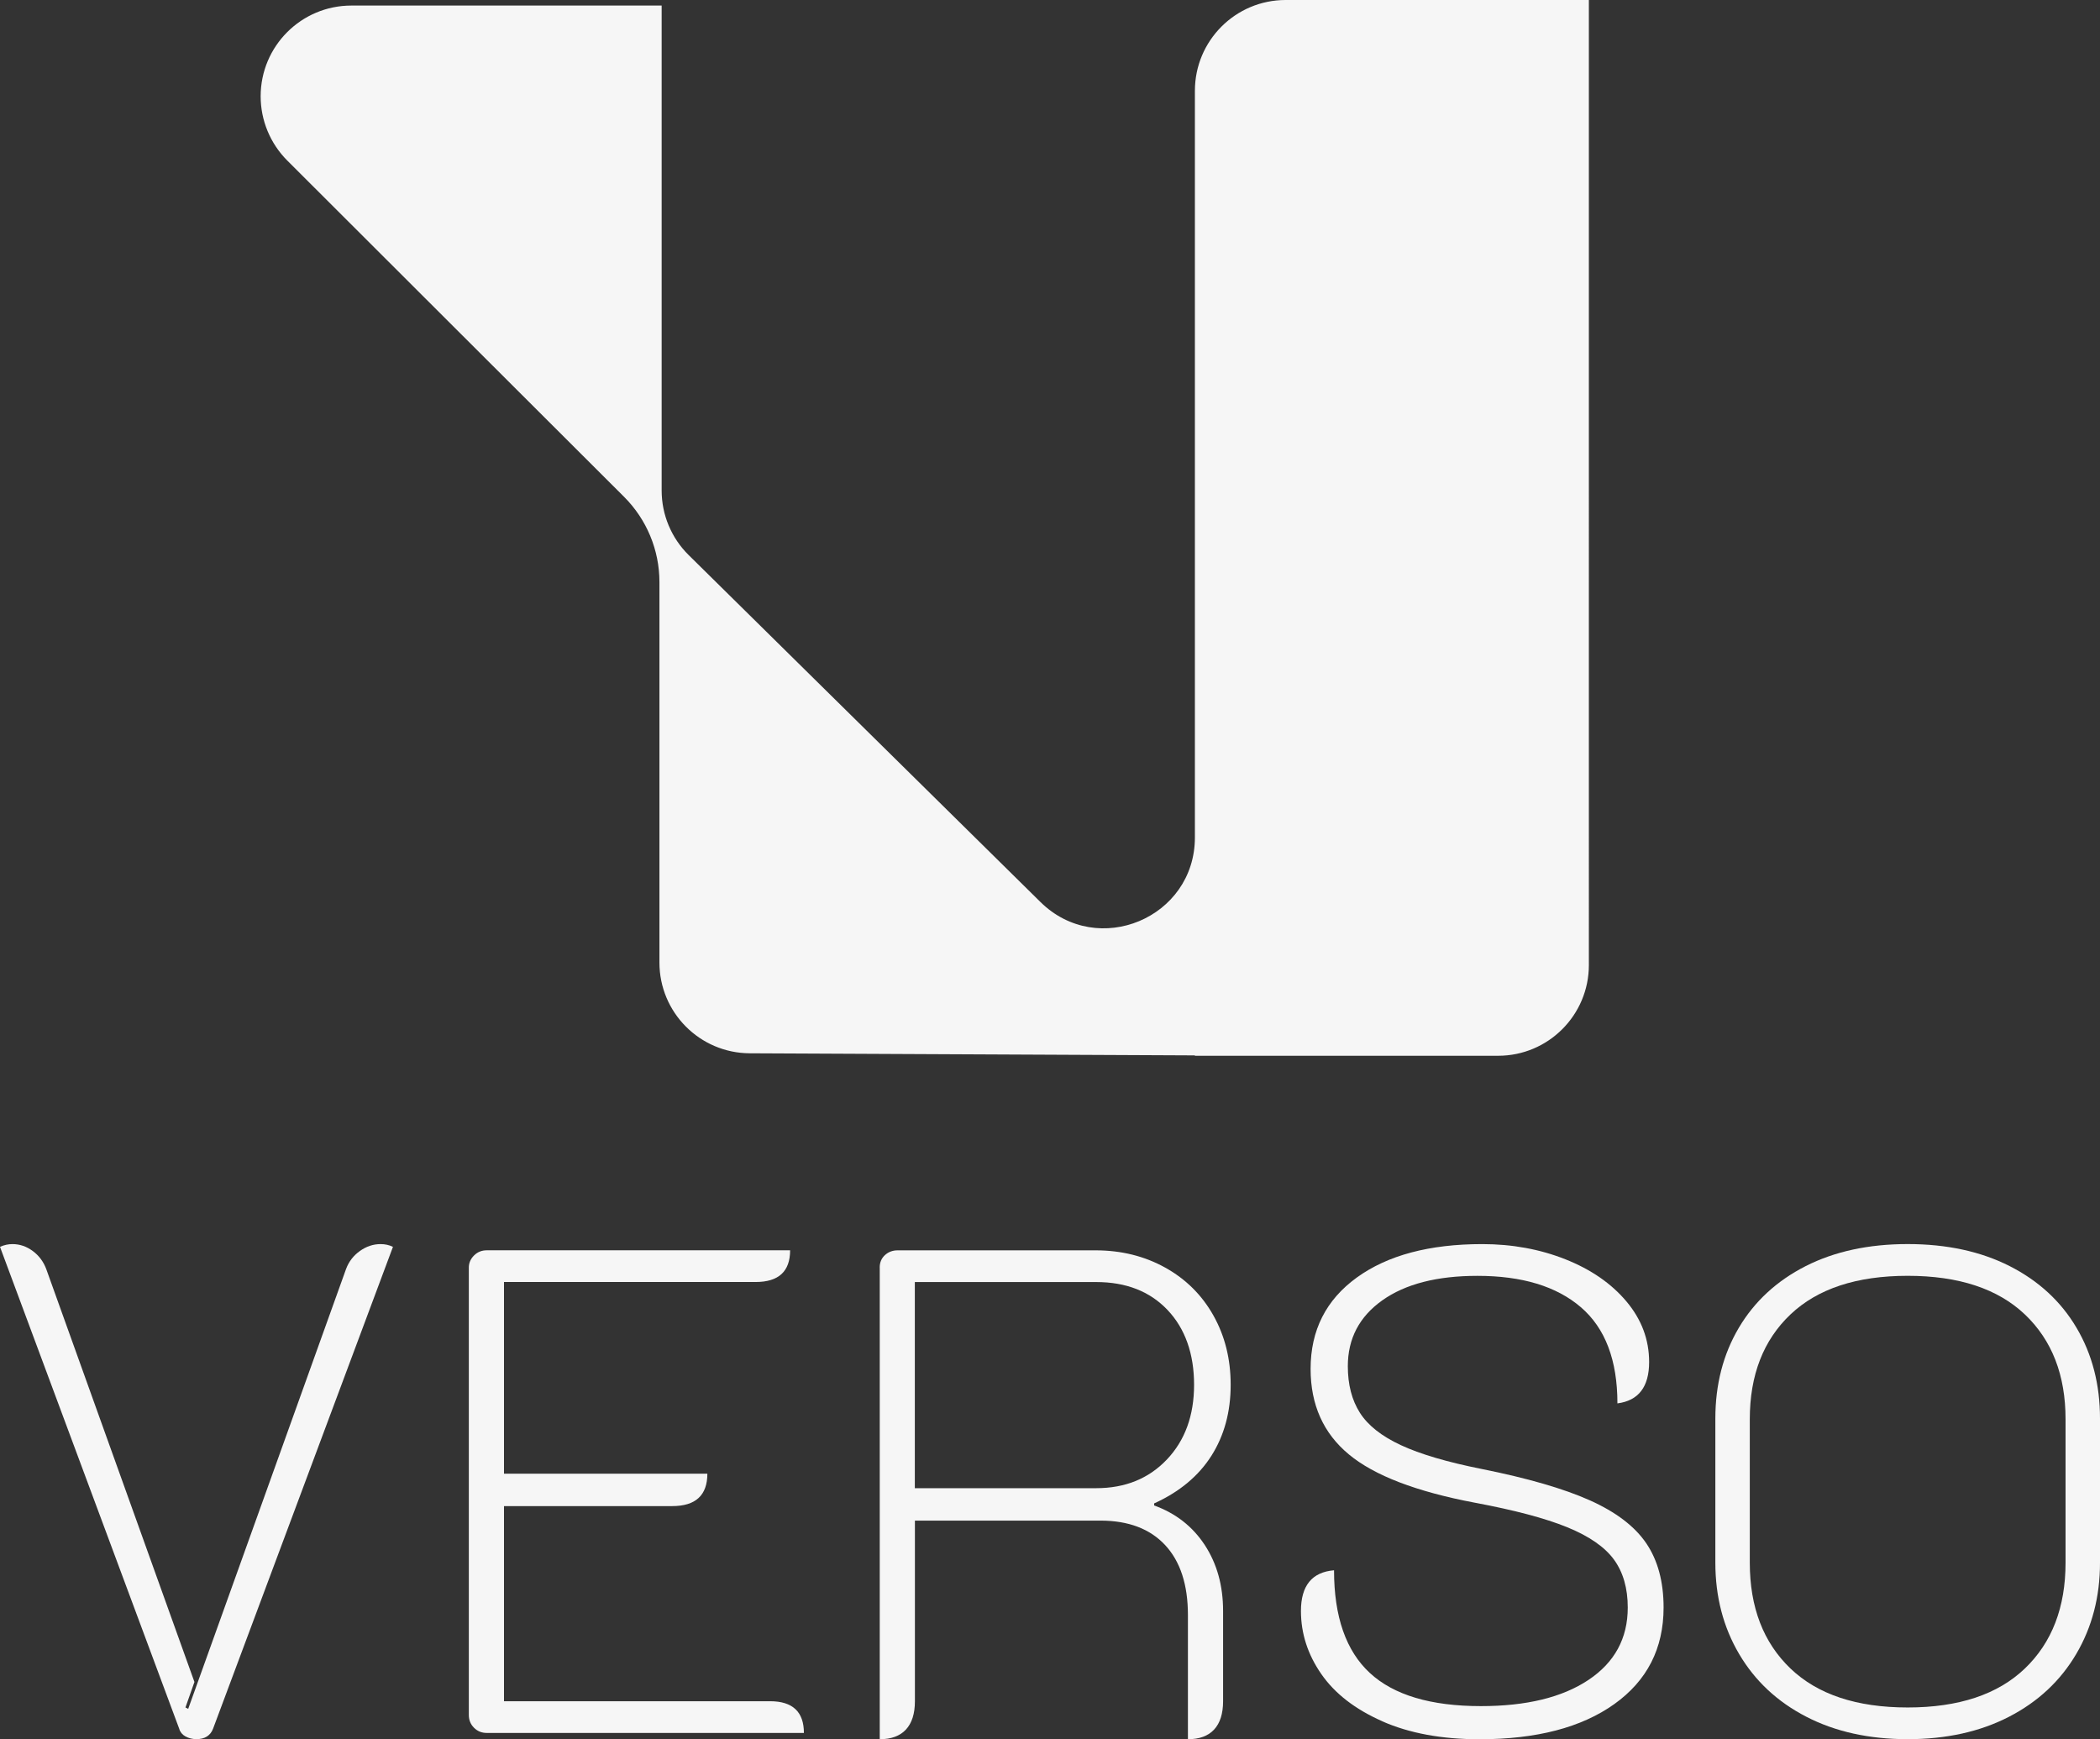
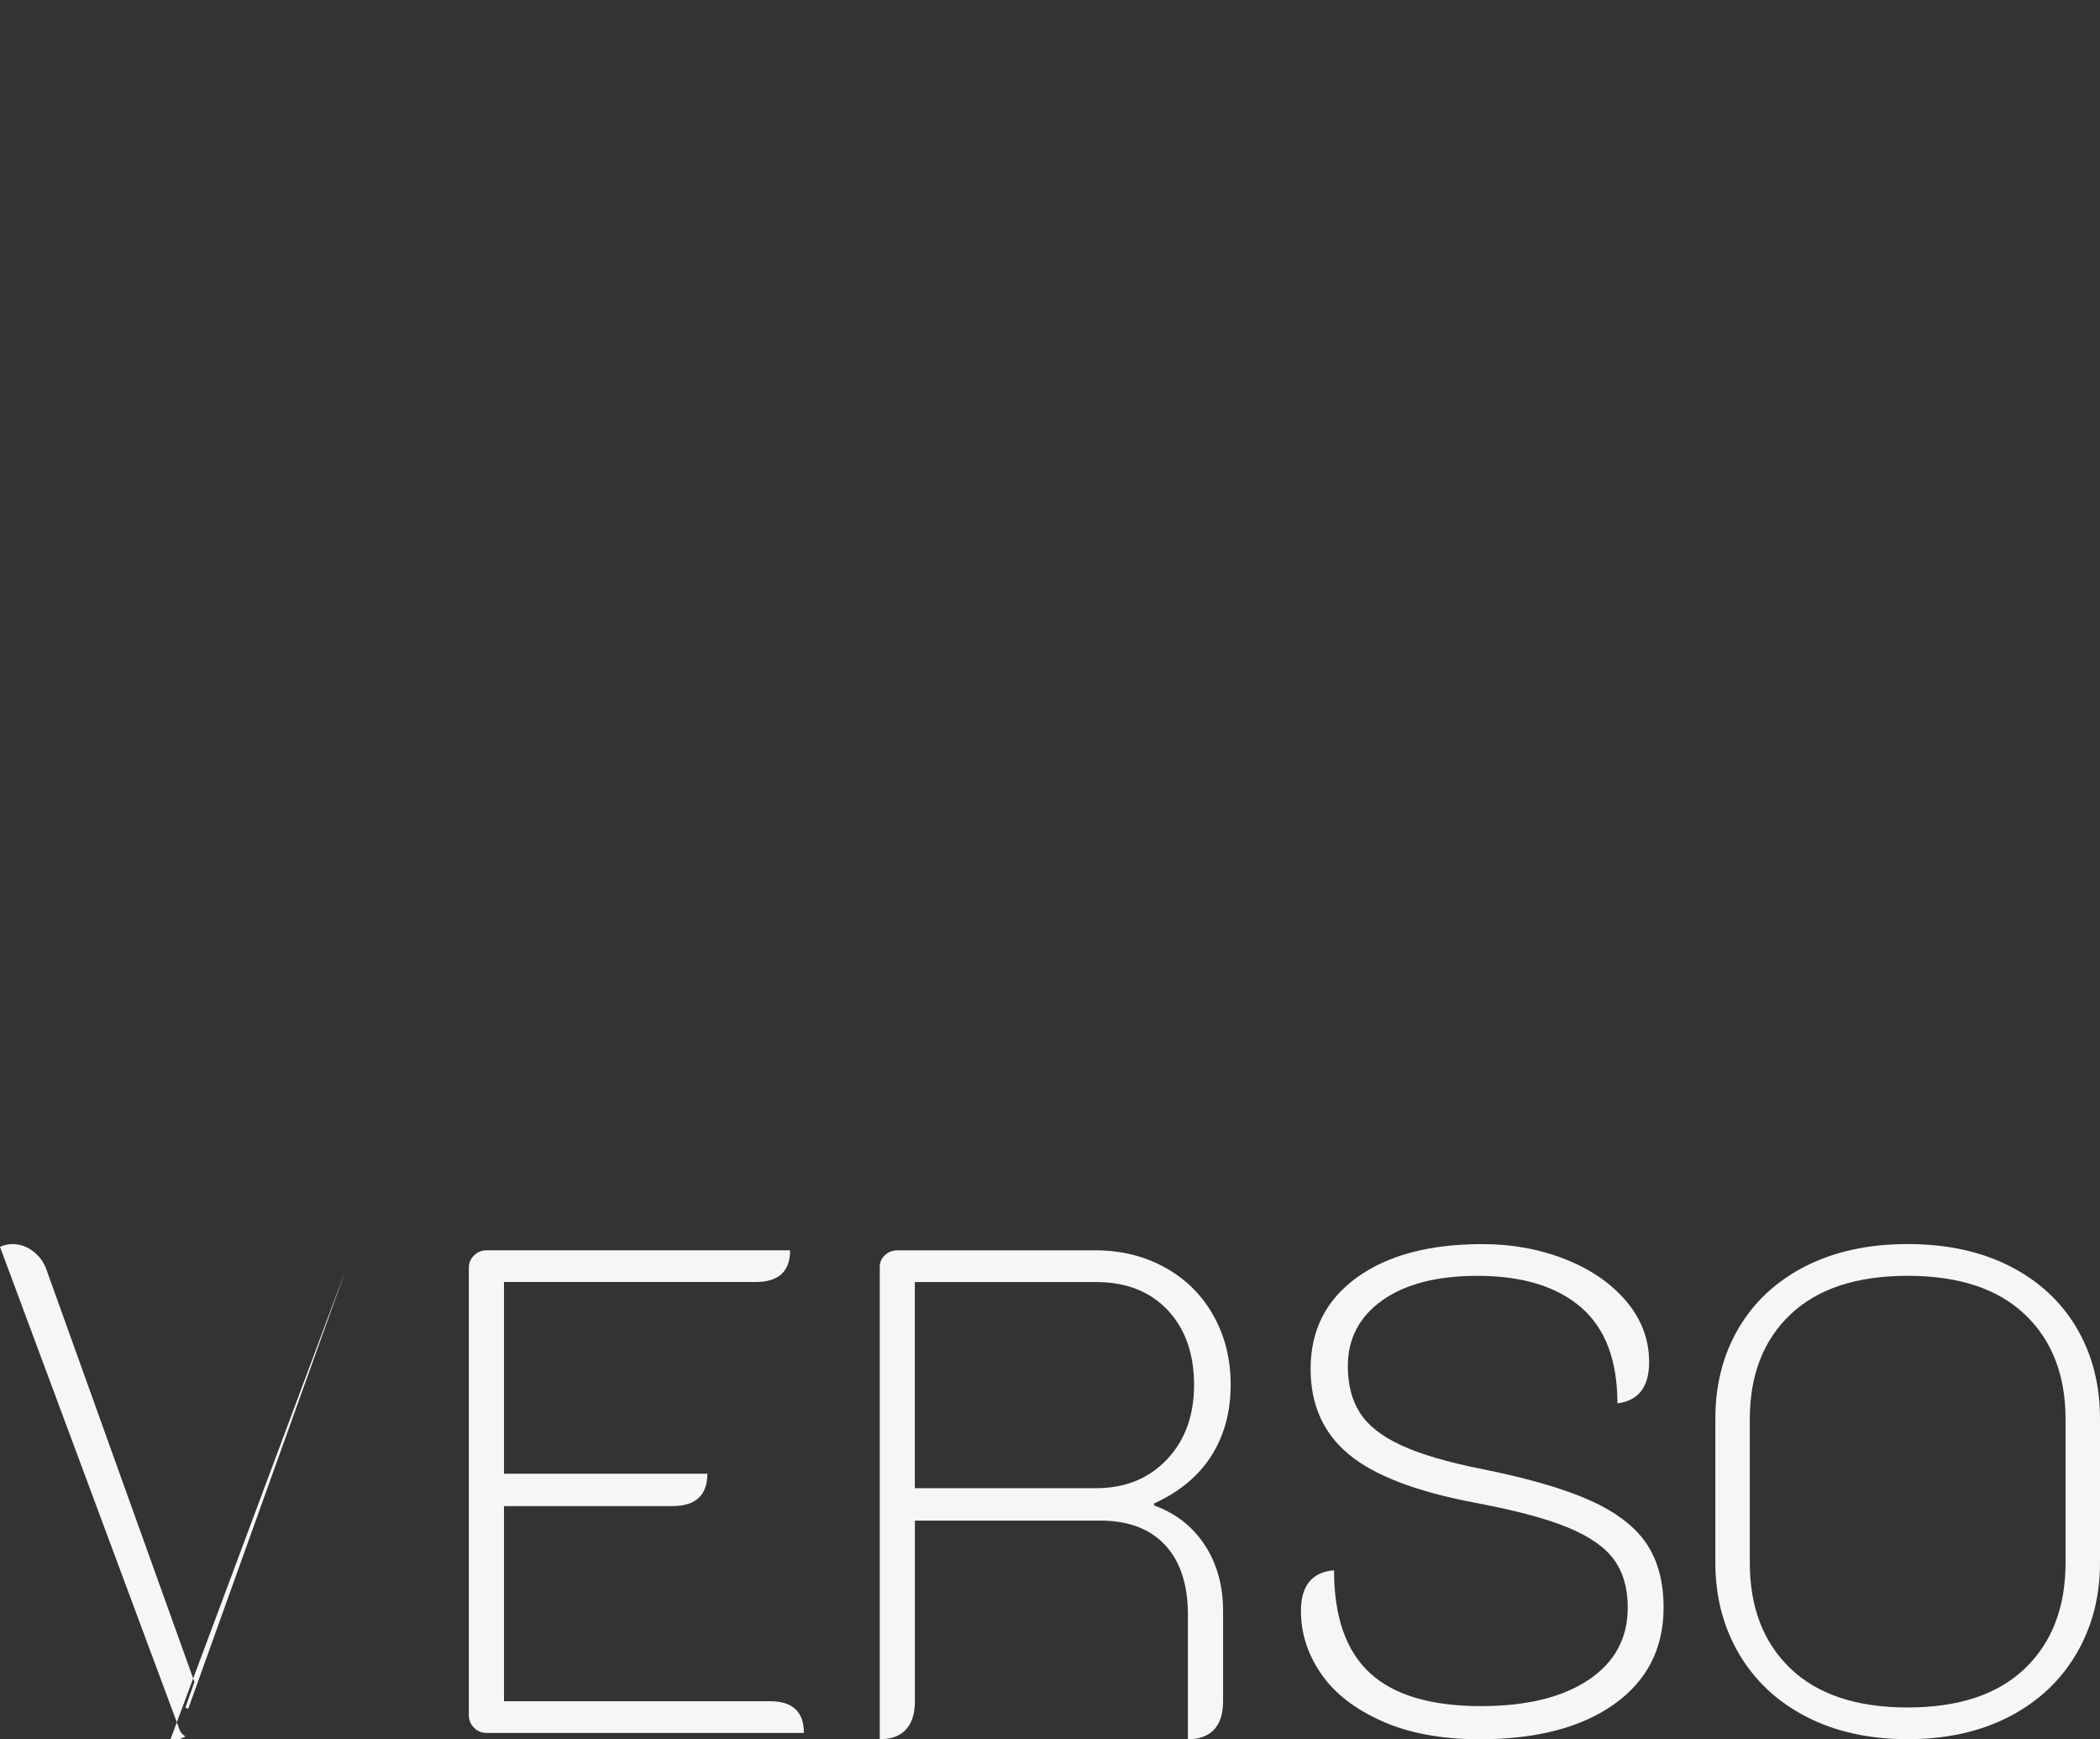
<svg xmlns="http://www.w3.org/2000/svg" id="Layer_2" data-name="Layer 2" viewBox="0 0 559.05 462.94">
  <rect x="0" y="0" width="559.05" height="462.94" fill="#333333" stroke="none" />
  <defs>
    <style>
      .cls-1 {
        fill: #f6f6f6;
      }
    </style>
  </defs>
  <g id="Layer_1-2" data-name="Layer 1">
    <g>
      <g>
-         <path class="cls-1" d="M49.37,462.21c-.86-.49-1.41-1.16-1.65-2.02L0,331.89c1.1-.49,2.2-.73,3.3-.73,1.96,0,3.76.61,5.42,1.84,1.65,1.22,2.84,2.82,3.58,4.77l39.46,109.94-2.39,6.79.73.37,42.03-117.1c.73-1.96,1.96-3.55,3.67-4.77,1.71-1.22,3.55-1.84,5.51-1.84,1.22,0,2.32.25,3.3.73l-47.9,128.29c-.73,1.84-2.2,2.75-4.4,2.75-1.1,0-2.08-.25-2.94-.73Z" />
+         <path class="cls-1" d="M49.37,462.21c-.86-.49-1.41-1.16-1.65-2.02L0,331.89c1.1-.49,2.2-.73,3.3-.73,1.96,0,3.76.61,5.42,1.84,1.65,1.22,2.84,2.82,3.58,4.77l39.46,109.94-2.39,6.79.73.37,42.03-117.1l-47.9,128.29c-.73,1.84-2.2,2.75-4.4,2.75-1.1,0-2.08-.25-2.94-.73Z" />
        <path class="cls-1" d="M124.81,337.4c0-1.22.46-2.29,1.38-3.21.92-.92,2.05-1.38,3.39-1.38h80.76c0,5.63-3.06,8.44-9.18,8.44h-66.99v51.02h54.14c0,5.75-3.12,8.63-9.36,8.63h-44.78v51.94h70.85c5.99,0,8.99,2.82,8.99,8.44h-84.43c-1.35,0-2.48-.46-3.39-1.38-.92-.92-1.38-2.05-1.38-3.4v-119.12Z" />
        <path class="cls-1" d="M234.19,337.4c0-1.35.46-2.45,1.38-3.3.92-.85,2.05-1.28,3.39-1.28h52.68c6.85,0,13.03,1.53,18.54,4.59,5.51,3.06,9.79,7.31,12.85,12.76,3.06,5.45,4.59,11.59,4.59,18.45,0,7.22-1.72,13.52-5.14,18.9-3.43,5.39-8.51,9.61-15.23,12.66v.55c5.75,2.08,10.25,5.6,13.49,10.55,3.24,4.96,4.86,10.8,4.86,17.53v24.04c0,3.3-.8,5.81-2.39,7.53-1.59,1.71-3.92,2.57-6.97,2.57v-33.04c0-8.08-2.02-14.28-6.06-18.63-4.04-4.34-9.79-6.52-17.25-6.52h-49.37v48.09c0,3.3-.8,5.81-2.39,7.53-1.59,1.71-3.92,2.57-6.97,2.57v-125.54ZM291.82,396.13c7.71,0,13.98-2.54,18.81-7.62,4.83-5.08,7.25-11.72,7.25-19.91s-2.36-14.96-7.07-19.91c-4.71-4.96-11.04-7.43-19-7.43h-48.27v54.88h48.27Z" />
        <path class="cls-1" d="M367.99,458.17c-7.22-3.18-12.64-7.37-16.24-12.57-3.61-5.2-5.42-10.8-5.42-16.79,0-6.73,2.94-10.34,8.81-10.83,0,12.36,3.18,21.47,9.55,27.35,6.36,5.87,16.21,8.81,29.55,8.81,12.11,0,21.66-2.32,28.63-6.97,6.97-4.65,10.46-11.07,10.46-19.27,0-5.14-1.22-9.39-3.67-12.76-2.45-3.36-6.61-6.24-12.48-8.63-5.87-2.39-14.07-4.56-24.59-6.52-15.54-2.94-26.71-7.22-33.5-12.85-6.79-5.63-10.19-13.21-10.19-22.76,0-10.28,4.1-18.38,12.3-24.32,8.2-5.93,19.33-8.9,33.4-8.9,7.95,0,15.33,1.35,22.12,4.04,6.79,2.69,12.21,6.42,16.24,11.2s6.06,10.16,6.06,16.15c0,6.61-2.82,10.28-8.44,11.01,0-11.5-3.24-20.03-9.73-25.6-6.49-5.57-15.66-8.35-27.53-8.35-10.77,0-19.21,2.17-25.33,6.52-6.12,4.34-9.18,10.19-9.18,17.53,0,4.9,1.07,9.02,3.21,12.39,2.14,3.37,5.78,6.24,10.92,8.63,5.14,2.39,12.3,4.5,21.47,6.33,12.23,2.45,21.84,5.23,28.82,8.35,6.97,3.12,11.99,6.95,15.05,11.47,3.06,4.53,4.59,10.22,4.59,17.07,0,10.89-4.38,19.46-13.12,25.7-8.75,6.24-20.71,9.36-35.88,9.36-10.03,0-18.66-1.59-25.88-4.77Z" />
        <path class="cls-1" d="M480.87,456.97c-7.71-3.97-13.67-9.54-17.89-16.7-4.22-7.16-6.33-15.26-6.33-24.32v-38.36c0-9.05,2.08-17.1,6.24-24.14,4.16-7.03,10.1-12.51,17.8-16.43,7.71-3.91,16.76-5.87,27.16-5.87s19.46,1.96,27.16,5.87c7.71,3.92,13.64,9.39,17.8,16.43,4.16,7.04,6.24,15.08,6.24,24.14v38.36c0,9.06-2.11,17.16-6.33,24.32-4.22,7.16-10.19,12.73-17.89,16.7-7.71,3.98-16.7,5.97-26.98,5.97s-19.27-1.99-26.98-5.97ZM539.05,444.13c7.22-6.91,10.83-16.3,10.83-28.17v-38.18c0-11.75-3.61-21.04-10.83-27.9-7.22-6.85-17.62-10.28-31.2-10.28s-23.98,3.43-31.2,10.28c-7.22,6.85-10.83,16.15-10.83,27.9v38.18c0,11.87,3.61,21.26,10.83,28.17,7.22,6.91,17.62,10.37,31.2,10.37s23.98-3.46,31.2-10.37Z" />
      </g>
-       <path class="cls-1" d="M342.26,0c-13.34,0-24.16,10.82-24.16,24.16v198.74c0,21.44-25.85,32.26-41.12,17.2-32.4-31.95-72.48-71.47-93.65-92.35-4.6-4.54-7.19-10.72-7.19-17.18V1.48s-82.6,0-82.6,0c-13.34,0-24.15,10.81-24.15,24.15h0c0,6.41,2.55,12.56,7.08,17.1,34.02,34.02,56.19,56.06,89.69,89.54,6.01,6.01,9.39,14.16,9.39,22.66v101.28c0,13.3,10.75,24.1,24.04,24.16l118.5.56v.1h80.73c13.34,0,24.16-10.82,24.16-24.16V0h-80.73Z" />
    </g>
  </g>
</svg>